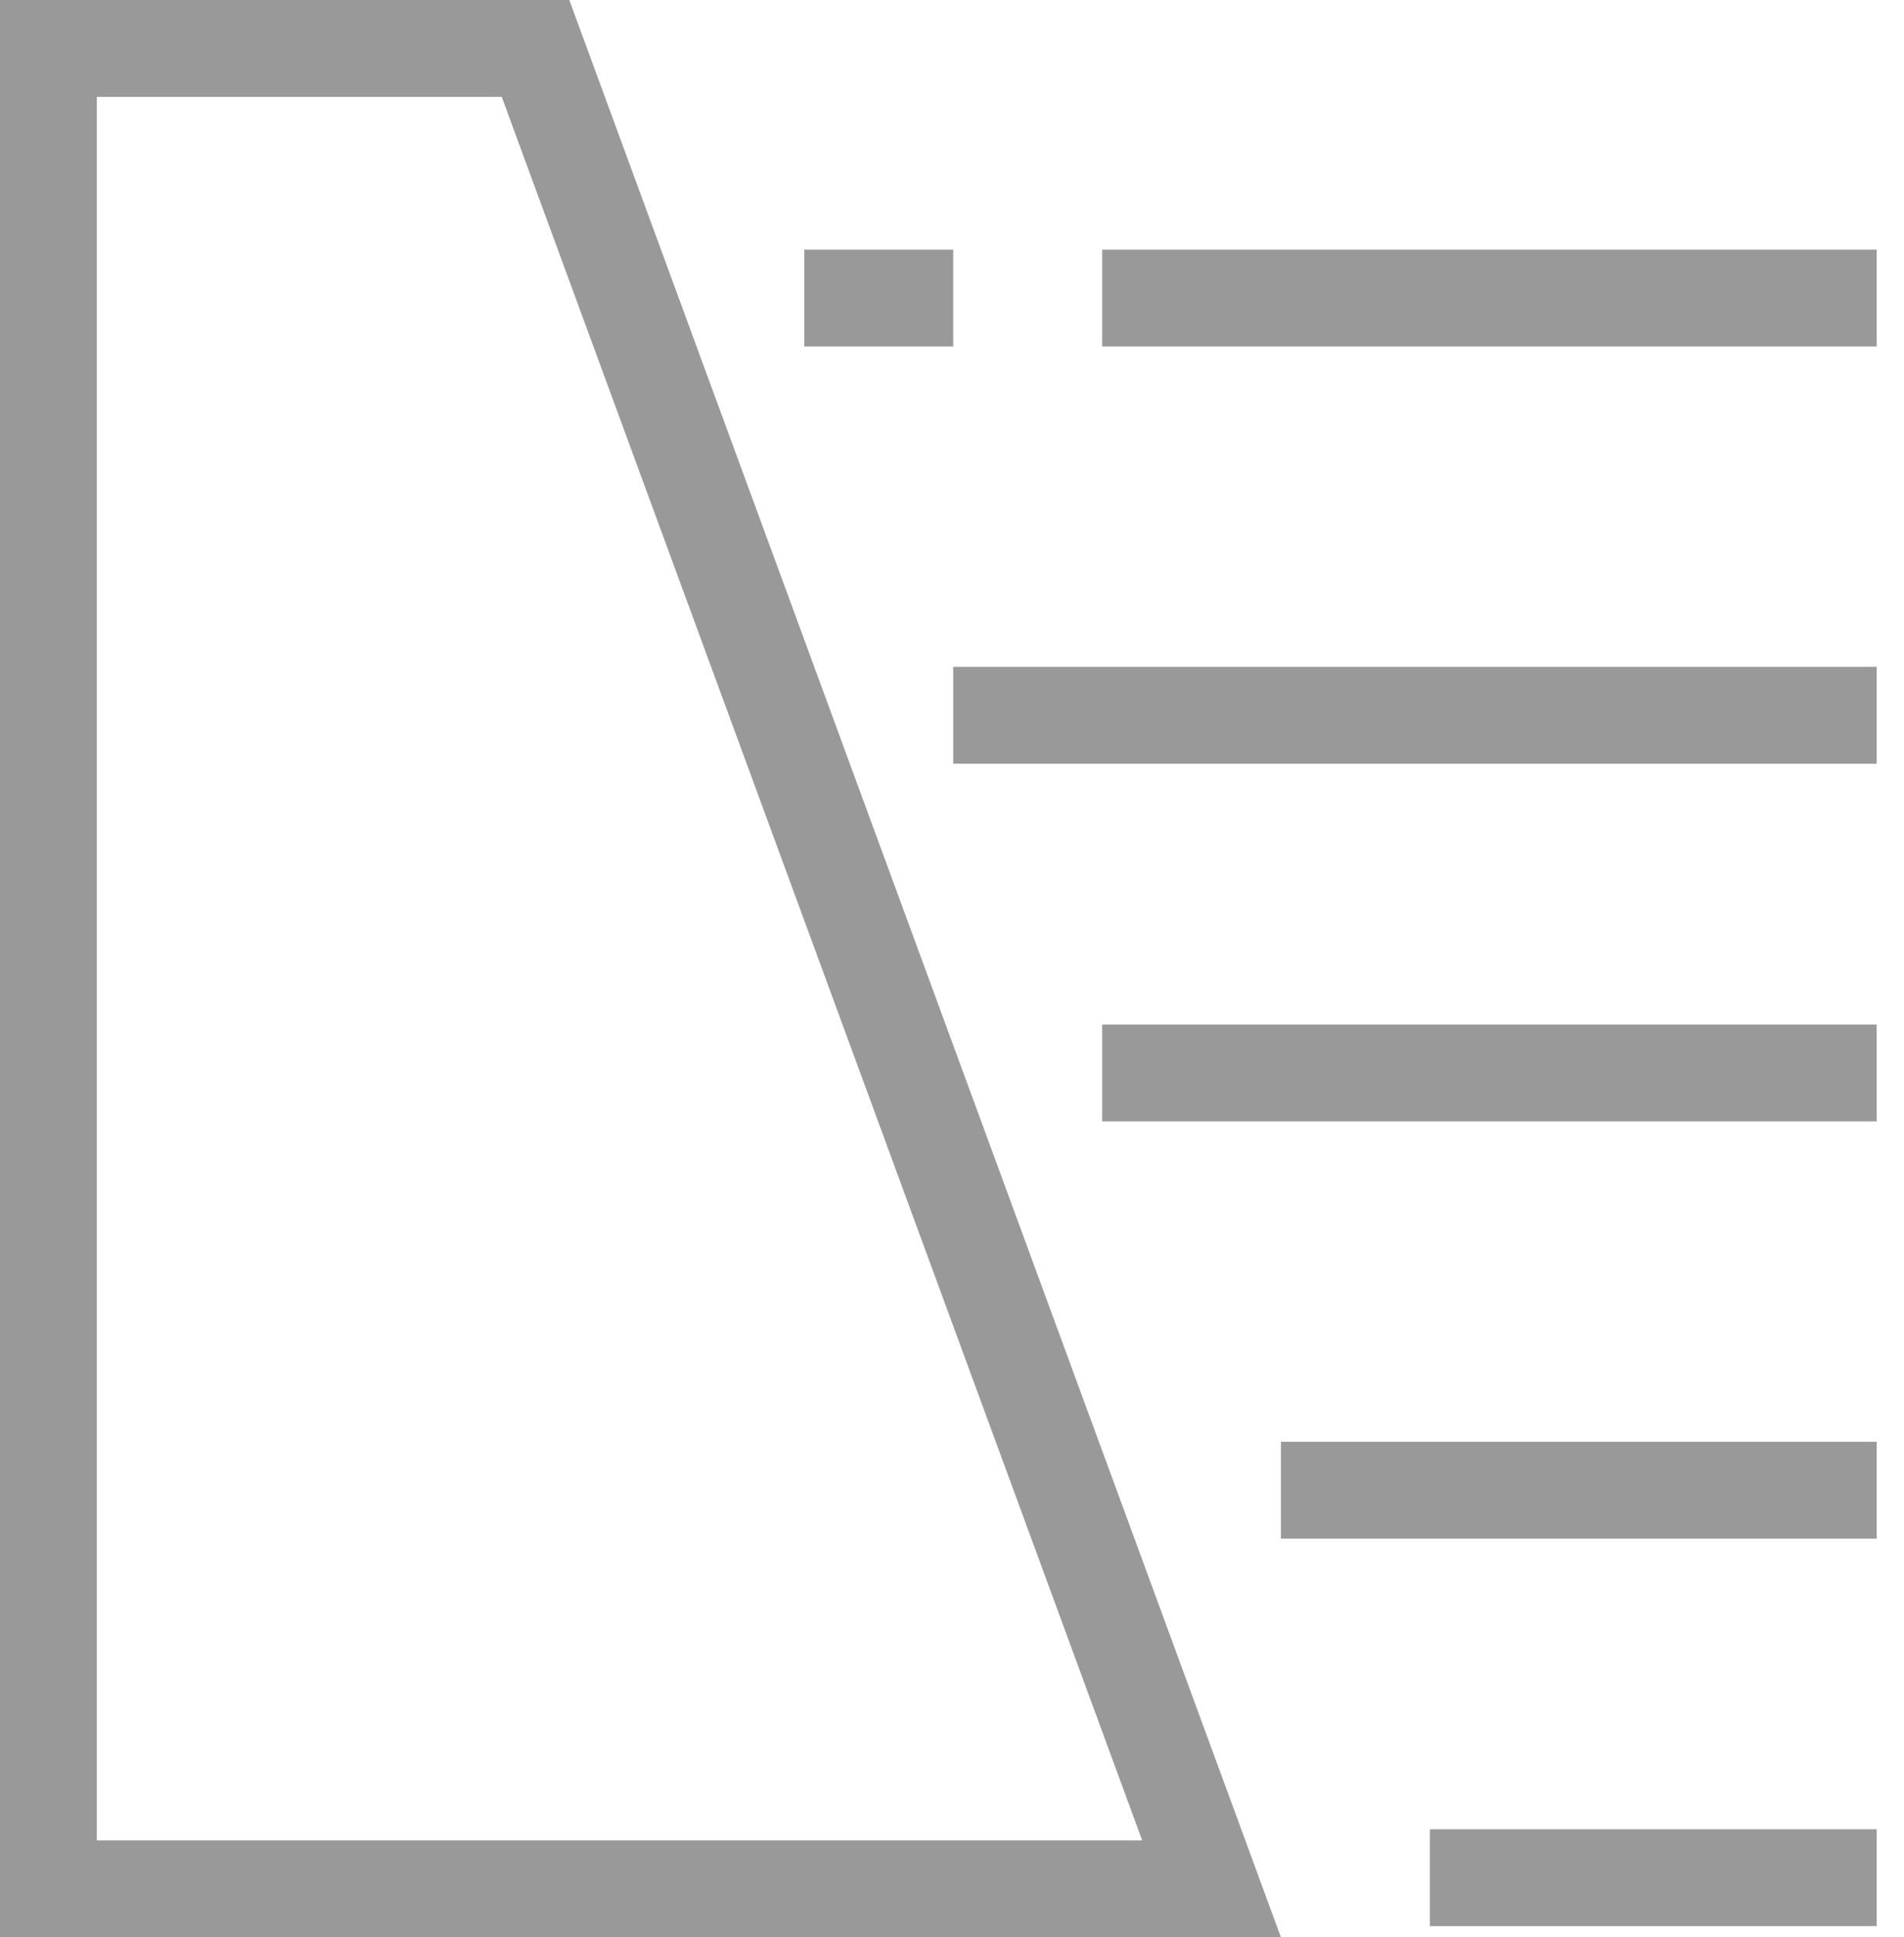
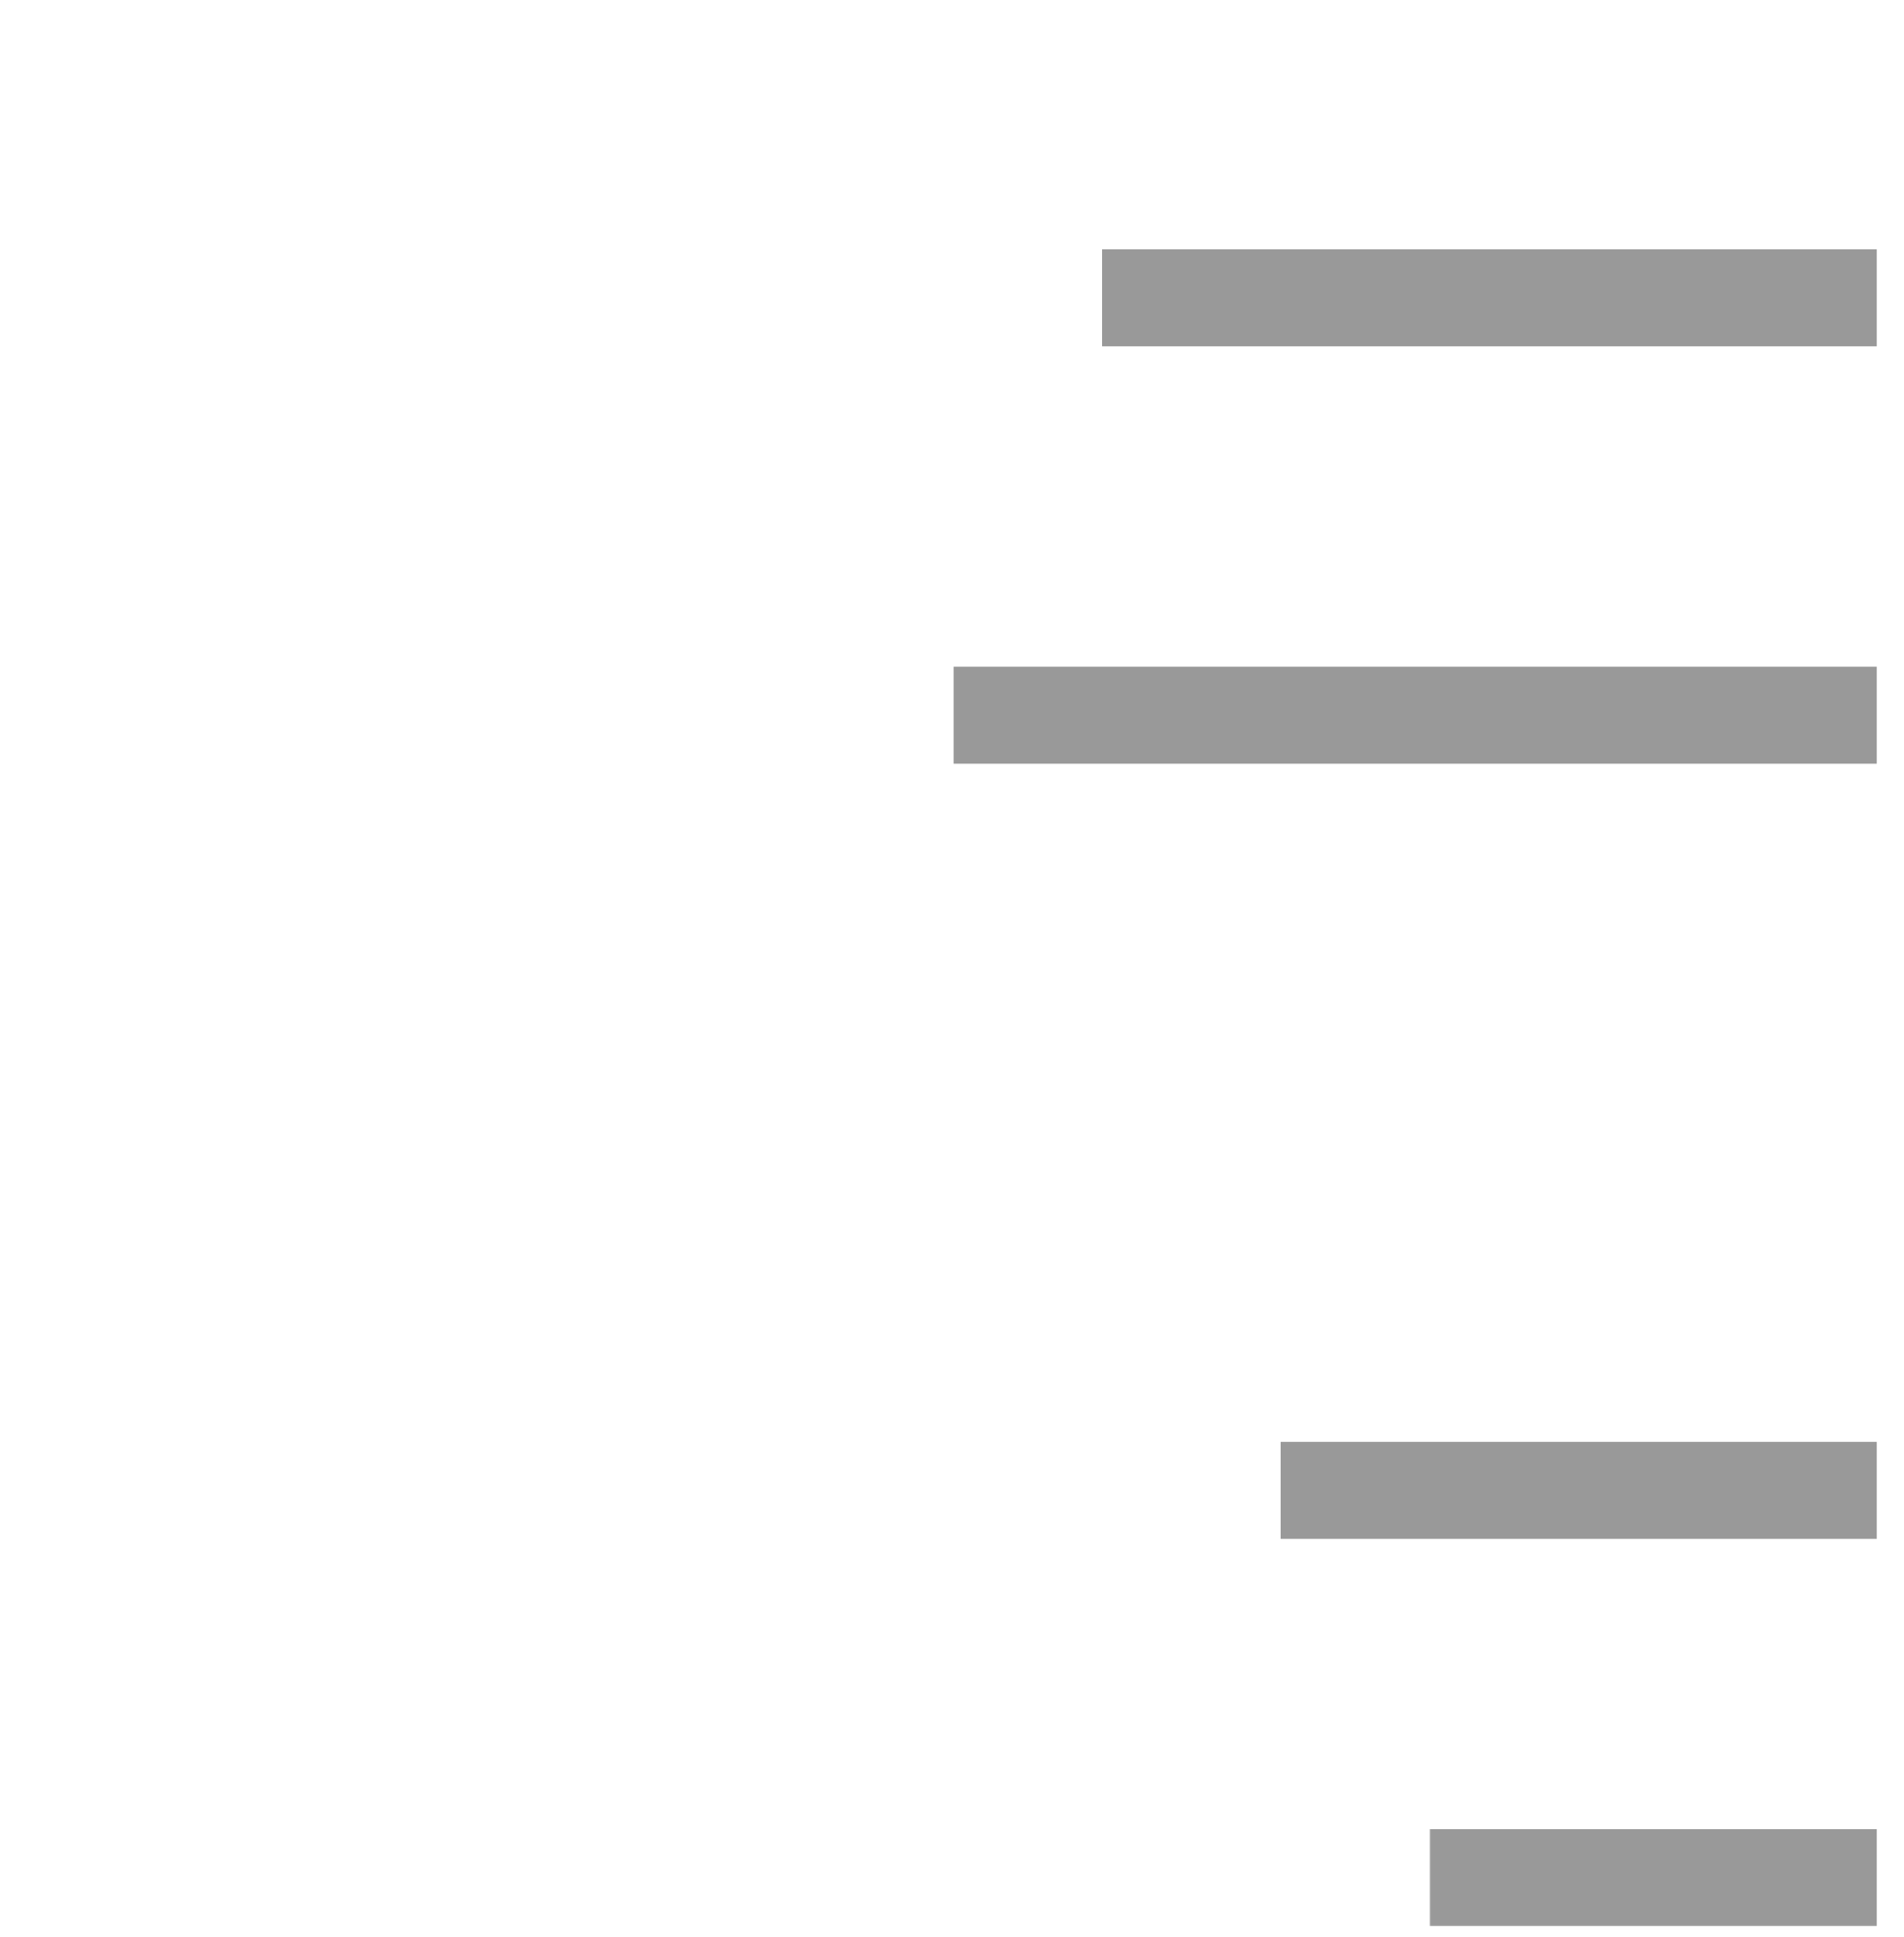
<svg xmlns="http://www.w3.org/2000/svg" width="59px" height="60px" viewBox="0 0 59 60" version="1.1">
  <title>防洪</title>
  <desc>Created with Sketch.</desc>
  <g id="页面-1" stroke="none" stroke-width="1" fill="none" fill-rule="evenodd">
    <g id="index01" transform="translate(-541, -3121)" stroke="#999999" stroke-width="3">
      <g id="防洪" transform="translate(541, 3121)">
-         <path d="M16.594,1.5 L1.5,1.5 L1.5,58.5 L37.543,58.5 L16.594,1.5 Z" id="矩形备份-16" />
        <line x1="29.538" y1="22.154" x2="58.154" y2="22.154" id="直线-2备份" />
-         <line x1="34.154" y1="33.231" x2="58.154" y2="33.231" id="直线-2备份-2" />
        <line x1="39.692" y1="46.154" x2="58.154" y2="46.154" id="直线-2备份-3" />
-         <line x1="24.923" y1="9.231" x2="29.538" y2="9.231" id="直线-2" />
        <line x1="34.154" y1="9.231" x2="58.154" y2="9.231" id="直线-2备份-4" />
        <line x1="44.308" y1="58.154" x2="58.154" y2="58.154" id="直线-2备份-5" />
      </g>
    </g>
  </g>
</svg>